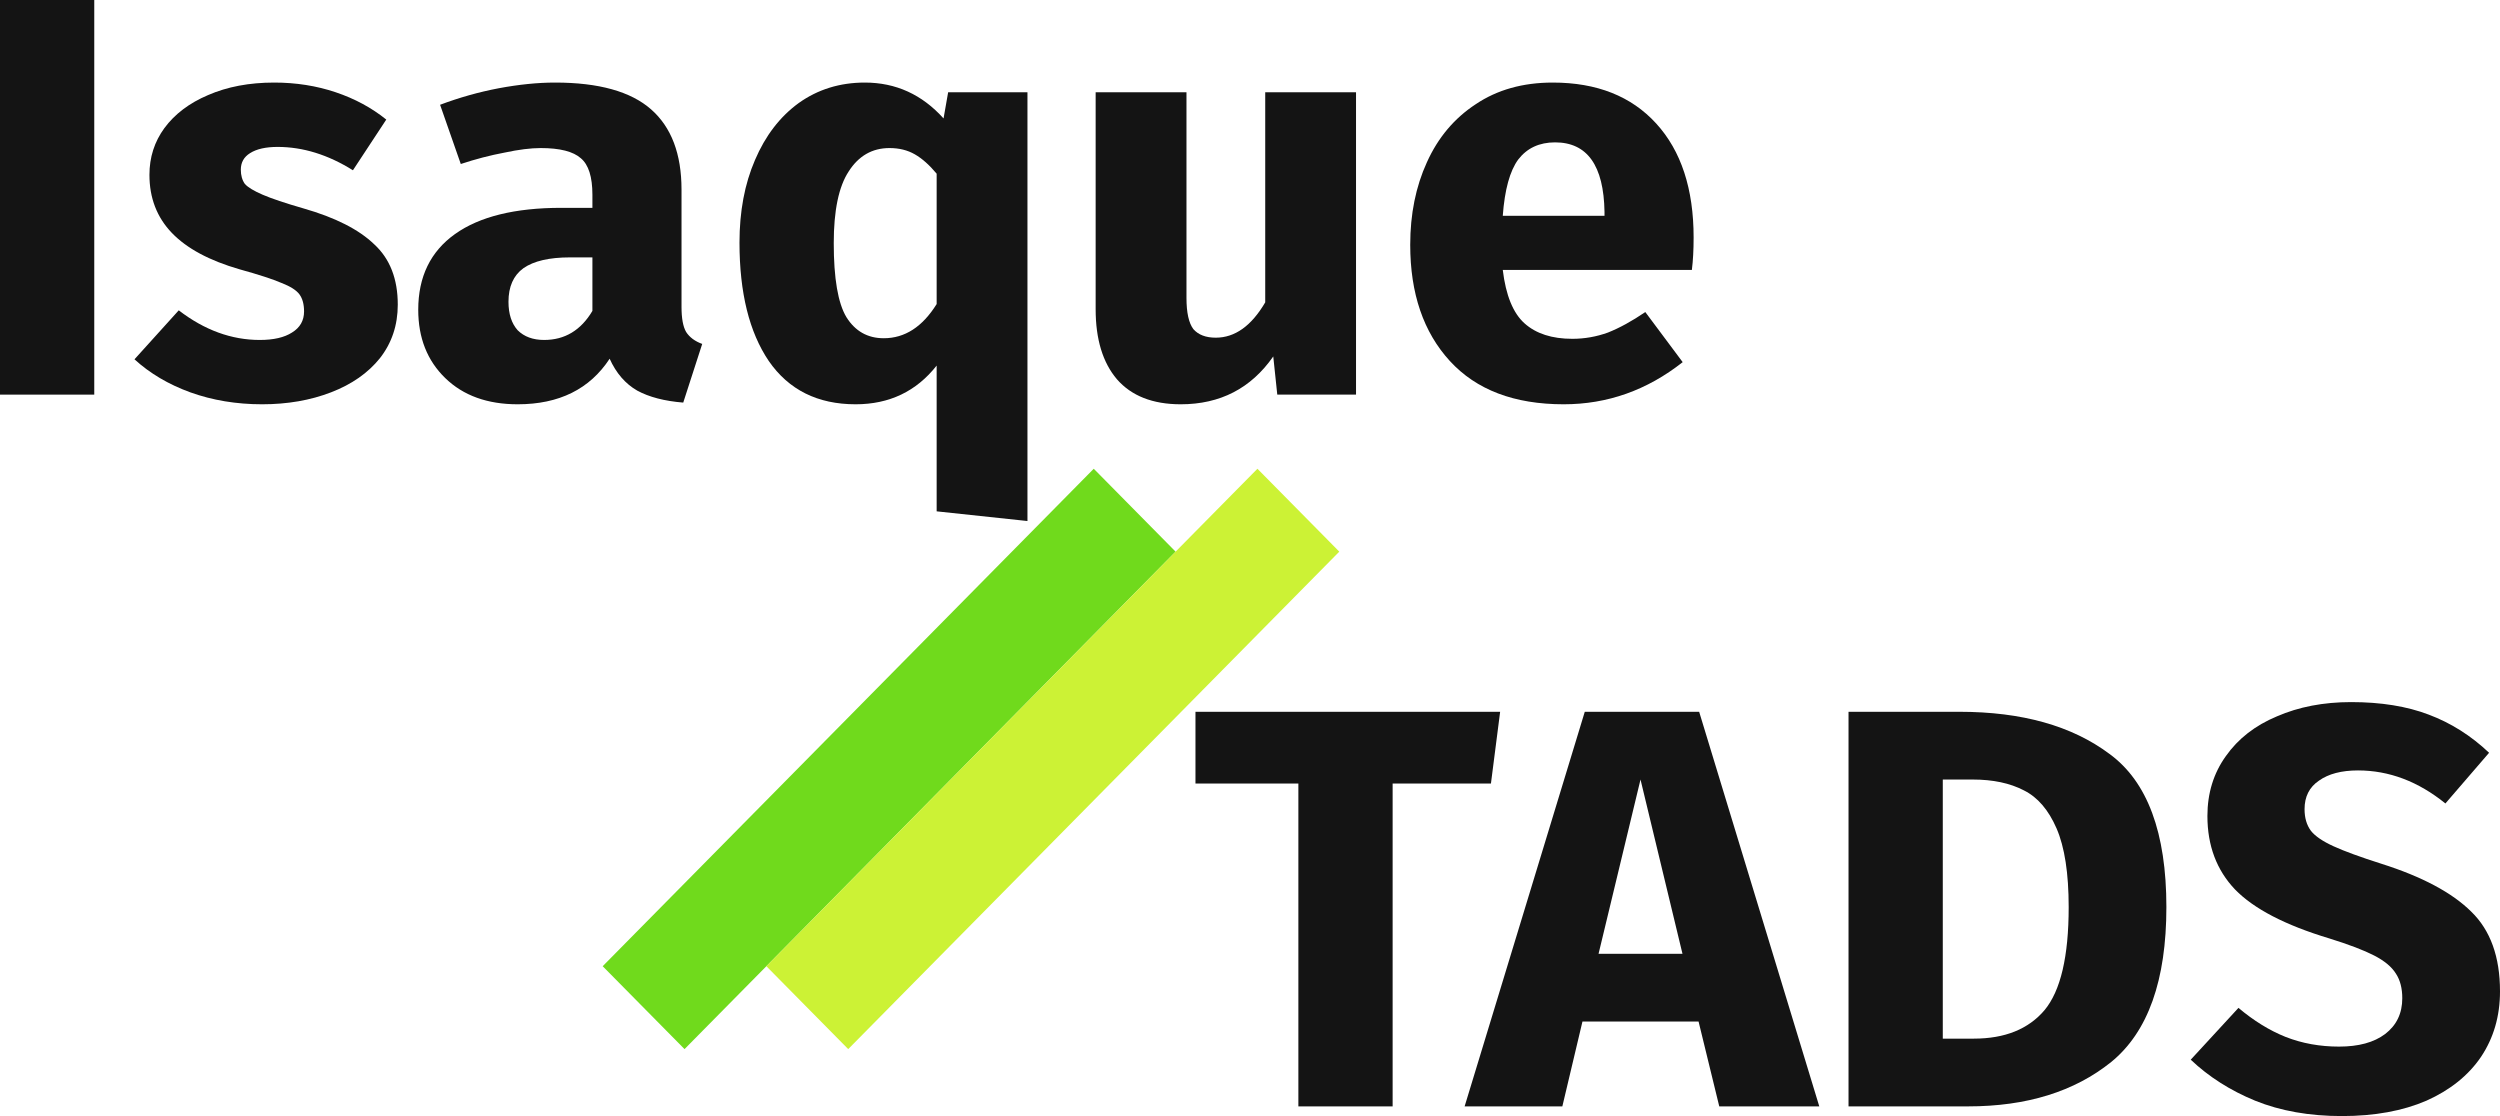
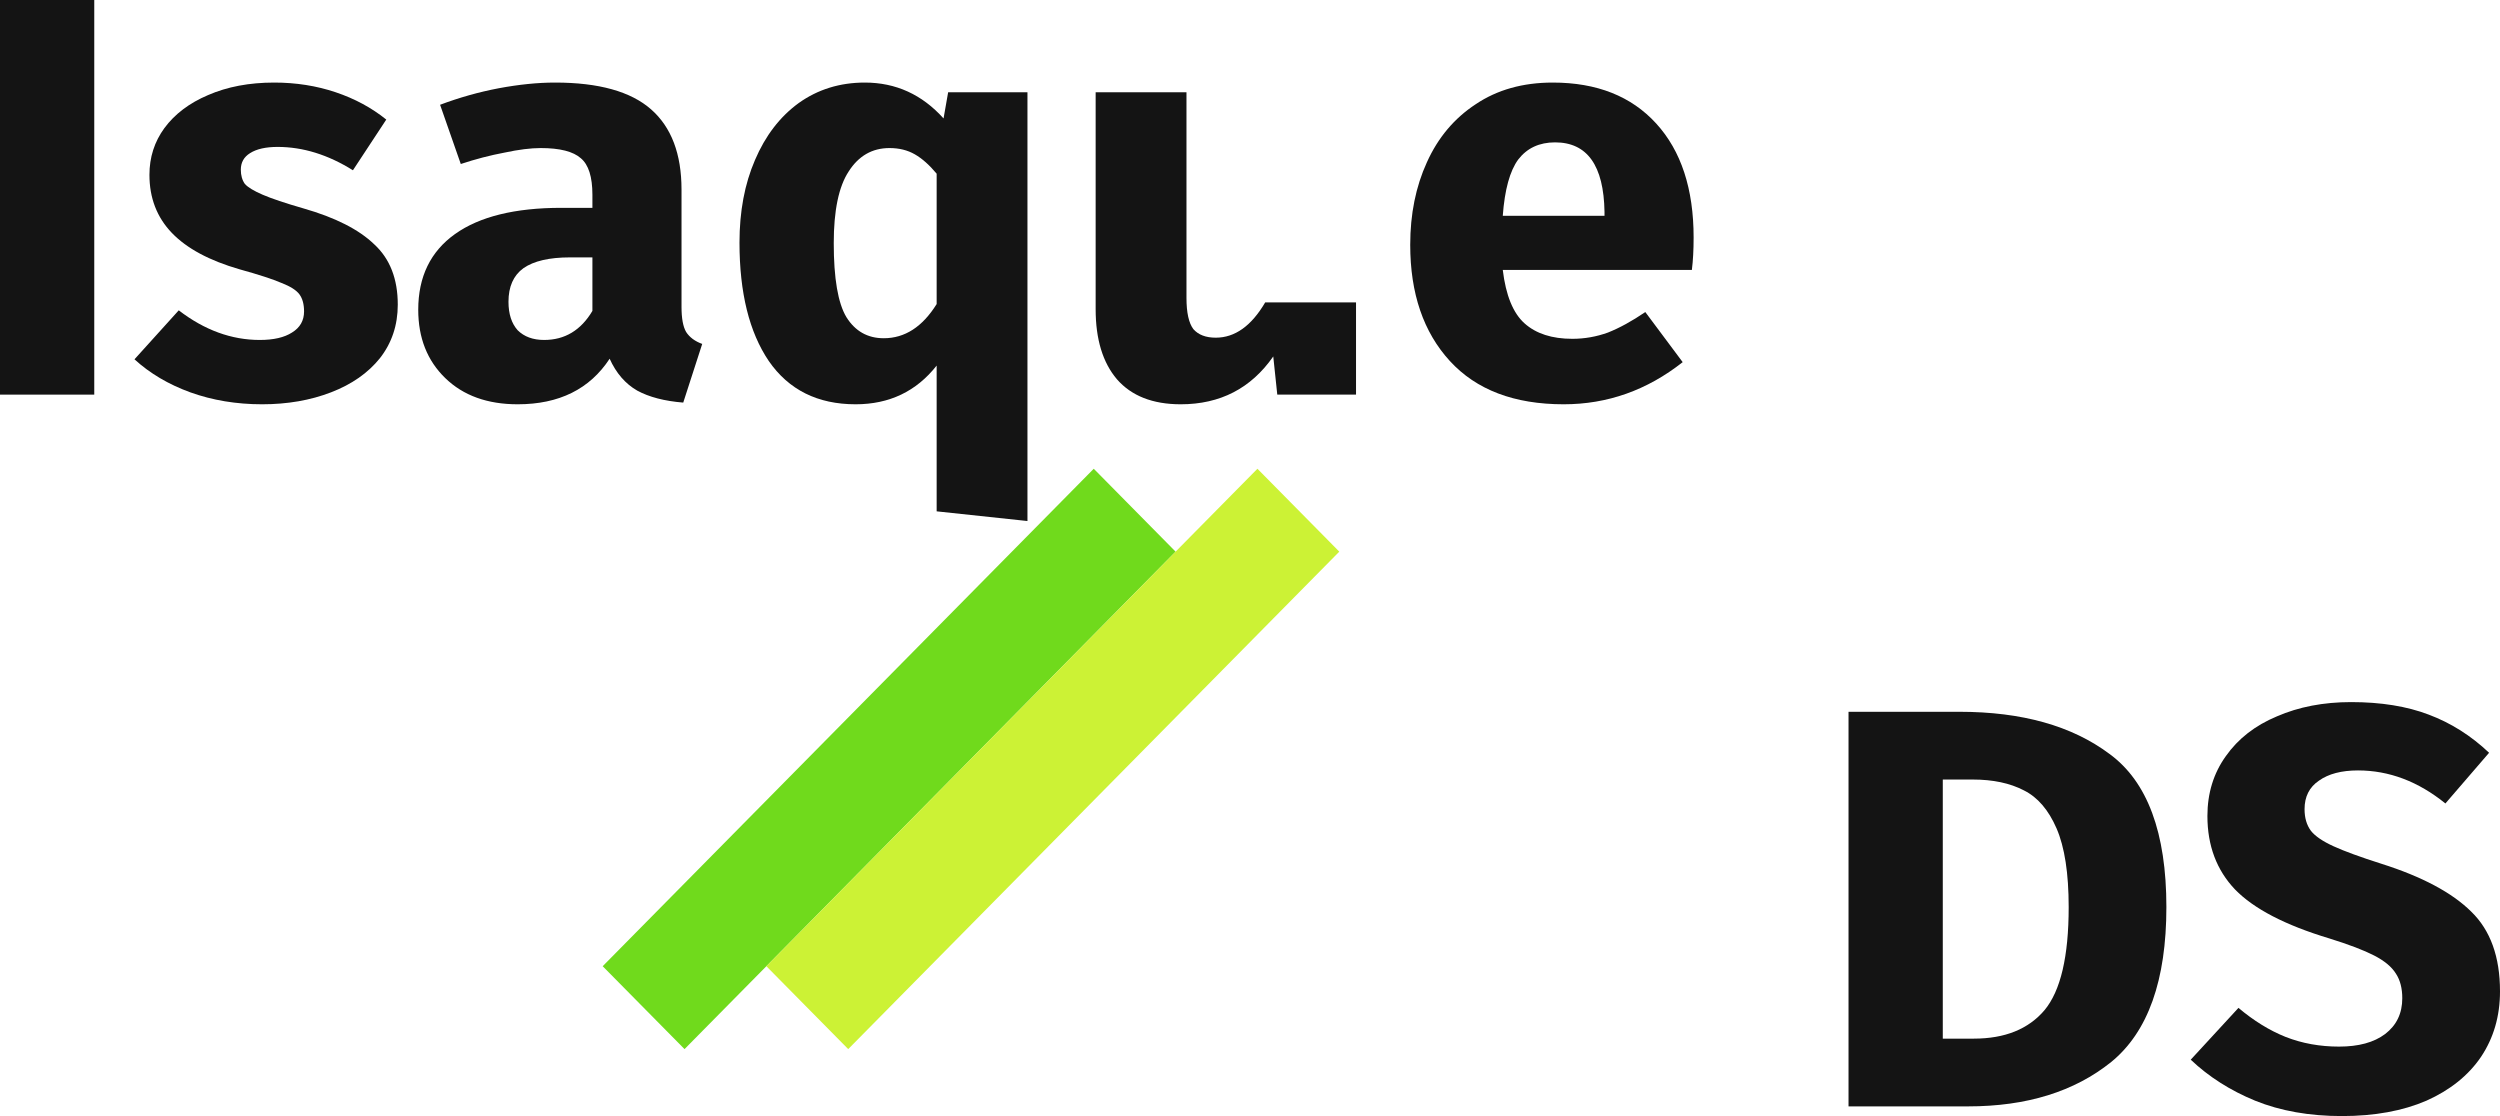
<svg xmlns="http://www.w3.org/2000/svg" width="112" height="50" viewBox="0 0 112 50" fill="none">
  <path d="M49 21L27 43.286L30.667 47L52.667 24.714L49 21Z" fill="#70DA1C" />
  <path d="M56.333 21L34.333 43.286L38 47L60 24.714L56.333 21Z" fill="#CCF235" />
  <path d="M4.223 0V17.679H0V0H4.223Z" fill="#141414" />
  <path d="M12.283 3.699C13.261 3.699 14.18 3.844 15.038 4.133C15.897 4.422 16.652 4.83 17.305 5.357L15.811 7.628C14.695 6.93 13.57 6.582 12.437 6.582C11.905 6.582 11.493 6.675 11.201 6.862C10.927 7.032 10.789 7.279 10.789 7.602C10.789 7.857 10.849 8.07 10.97 8.24C11.107 8.393 11.373 8.554 11.768 8.724C12.163 8.895 12.772 9.099 13.596 9.337C15.021 9.745 16.077 10.281 16.764 10.944C17.468 11.59 17.82 12.492 17.82 13.648C17.82 14.566 17.553 15.366 17.021 16.046C16.489 16.709 15.759 17.219 14.832 17.576C13.905 17.934 12.875 18.112 11.742 18.112C10.592 18.112 9.519 17.934 8.523 17.576C7.545 17.219 6.712 16.726 6.025 16.097L8.008 13.903C9.158 14.787 10.369 15.23 11.639 15.23C12.257 15.23 12.738 15.119 13.081 14.898C13.442 14.677 13.622 14.362 13.622 13.954C13.622 13.631 13.553 13.376 13.416 13.189C13.279 13.002 13.012 12.832 12.618 12.679C12.223 12.508 11.596 12.304 10.738 12.066C9.381 11.675 8.369 11.131 7.699 10.434C7.029 9.736 6.695 8.869 6.695 7.832C6.695 7.049 6.918 6.352 7.364 5.74C7.828 5.111 8.48 4.617 9.321 4.26C10.18 3.886 11.167 3.699 12.283 3.699Z" fill="#141414" />
  <path d="M30.532 13.75C30.532 14.26 30.6 14.634 30.738 14.872C30.892 15.111 31.132 15.289 31.459 15.408L30.609 18.036C29.768 17.968 29.081 17.789 28.549 17.5C28.016 17.194 27.604 16.718 27.312 16.071C26.42 17.432 25.046 18.112 23.192 18.112C21.836 18.112 20.754 17.721 19.948 16.939C19.141 16.157 18.737 15.136 18.737 13.878C18.737 12.398 19.287 11.267 20.385 10.485C21.484 9.702 23.072 9.311 25.149 9.311H26.54V8.724C26.54 7.925 26.368 7.381 26.025 7.092C25.682 6.786 25.081 6.633 24.222 6.633C23.776 6.633 23.235 6.701 22.6 6.837C21.965 6.956 21.312 7.126 20.643 7.347L19.716 4.694C20.574 4.371 21.45 4.124 22.342 3.954C23.252 3.784 24.094 3.699 24.866 3.699C26.823 3.699 28.257 4.099 29.167 4.898C30.077 5.697 30.532 6.896 30.532 8.495V13.75ZM24.377 15.23C25.304 15.23 26.025 14.796 26.54 13.929V11.531H25.536C24.609 11.531 23.913 11.692 23.45 12.015C23.003 12.338 22.78 12.84 22.78 13.52C22.78 14.065 22.918 14.49 23.192 14.796C23.484 15.085 23.879 15.23 24.377 15.23Z" fill="#141414" />
  <path d="M46.03 4.133V23.342L41.962 22.908V16.378C41.052 17.534 39.841 18.112 38.331 18.112C36.631 18.112 35.335 17.466 34.442 16.174C33.566 14.881 33.129 13.112 33.129 10.867C33.129 9.473 33.36 8.24 33.824 7.168C34.288 6.08 34.94 5.23 35.781 4.617C36.639 4.005 37.627 3.699 38.743 3.699C40.133 3.699 41.309 4.235 42.271 5.306L42.477 4.133H46.03ZM39.592 15.153C40.537 15.153 41.326 14.643 41.962 13.622V7.781C41.635 7.389 41.309 7.1 40.983 6.913C40.657 6.726 40.279 6.633 39.85 6.633C39.077 6.633 38.468 6.981 38.022 7.679C37.575 8.359 37.352 9.43 37.352 10.893C37.352 12.475 37.541 13.58 37.919 14.209C38.313 14.838 38.871 15.153 39.592 15.153Z" fill="#141414" />
-   <path d="M60.75 17.679H57.222L57.042 15.969C56.046 17.398 54.664 18.112 52.896 18.112C51.643 18.112 50.69 17.738 50.038 16.99C49.402 16.241 49.085 15.196 49.085 13.852V4.133H53.154V13.342C53.154 14.005 53.257 14.473 53.463 14.745C53.686 15 54.021 15.128 54.467 15.128C55.325 15.128 56.064 14.6 56.682 13.546V4.133H60.75V17.679Z" fill="#141414" />
+   <path d="M60.75 17.679H57.222L57.042 15.969C56.046 17.398 54.664 18.112 52.896 18.112C51.643 18.112 50.69 17.738 50.038 16.99C49.402 16.241 49.085 15.196 49.085 13.852V4.133H53.154V13.342C53.154 14.005 53.257 14.473 53.463 14.745C53.686 15 54.021 15.128 54.467 15.128C55.325 15.128 56.064 14.6 56.682 13.546H60.75V17.679Z" fill="#141414" />
  <path d="M75.874 10.638C75.874 11.199 75.848 11.684 75.796 12.092H67.324C67.461 13.231 67.787 14.031 68.303 14.49C68.818 14.949 69.53 15.179 70.44 15.179C70.989 15.179 71.522 15.085 72.037 14.898C72.552 14.694 73.11 14.388 73.71 13.98L75.384 16.224C73.788 17.483 72.011 18.112 70.054 18.112C67.839 18.112 66.139 17.466 64.955 16.174C63.77 14.881 63.178 13.146 63.178 10.969C63.178 9.592 63.427 8.359 63.925 7.27C64.423 6.165 65.152 5.298 66.114 4.668C67.075 4.022 68.225 3.699 69.564 3.699C71.539 3.699 73.084 4.311 74.2 5.536C75.316 6.76 75.874 8.461 75.874 10.638ZM71.882 9.49C71.848 7.415 71.109 6.378 69.667 6.378C68.963 6.378 68.414 6.633 68.019 7.143C67.642 7.653 67.41 8.495 67.324 9.668H71.882V9.49Z" fill="#141414" />
-   <path d="M67.206 31.888L66.794 35.102H62.39V49.566H58.167V35.102H53.557V31.888H67.206Z" fill="#141414" />
-   <path d="M77.023 49.566L76.096 45.765H70.894L69.993 49.566H65.615L70.998 31.888H76.122L81.504 49.566H77.023ZM71.615 42.73H75.375L73.495 34.923L71.615 42.73Z" fill="#141414" />
  <path d="M87.784 31.888C90.582 31.888 92.823 32.517 94.505 33.776C96.205 35.017 97.054 37.304 97.054 40.638C97.054 43.92 96.23 46.233 94.582 47.577C92.934 48.903 90.797 49.566 88.17 49.566H82.814V31.888H87.784ZM87.037 34.923V46.531H88.427C89.818 46.531 90.874 46.105 91.595 45.255C92.316 44.388 92.677 42.849 92.677 40.638C92.677 39.124 92.496 37.951 92.136 37.117C91.775 36.284 91.286 35.714 90.668 35.408C90.05 35.085 89.286 34.923 88.376 34.923H87.037Z" fill="#141414" />
  <path d="M105.33 31.454C106.669 31.454 107.828 31.641 108.807 32.015C109.803 32.389 110.704 32.959 111.511 33.724L109.554 35.995C108.335 35.008 107.03 34.515 105.639 34.515C104.901 34.515 104.317 34.668 103.888 34.974C103.459 35.264 103.244 35.689 103.244 36.25C103.244 36.641 103.339 36.964 103.528 37.219C103.716 37.458 104.051 37.687 104.532 37.908C105.013 38.129 105.734 38.393 106.695 38.699C108.515 39.277 109.854 39.992 110.712 40.842C111.571 41.675 112 42.866 112 44.413C112 45.519 111.717 46.497 111.15 47.347C110.584 48.18 109.768 48.835 108.704 49.311C107.639 49.77 106.377 50 104.918 50C103.459 50 102.163 49.77 101.03 49.311C99.914 48.852 98.952 48.24 98.145 47.474L100.283 45.153C100.97 45.731 101.673 46.165 102.395 46.454C103.133 46.743 103.931 46.888 104.789 46.888C105.665 46.888 106.352 46.701 106.85 46.327C107.365 45.935 107.622 45.4 107.622 44.719C107.622 44.277 107.528 43.912 107.339 43.622C107.15 43.316 106.824 43.044 106.36 42.806C105.897 42.568 105.227 42.313 104.352 42.041C102.377 41.446 100.97 40.714 100.128 39.847C99.304 38.98 98.892 37.883 98.892 36.556C98.892 35.536 99.167 34.643 99.716 33.877C100.266 33.095 101.03 32.5 102.008 32.092C102.987 31.667 104.094 31.454 105.33 31.454Z" fill="#141414" />
</svg>